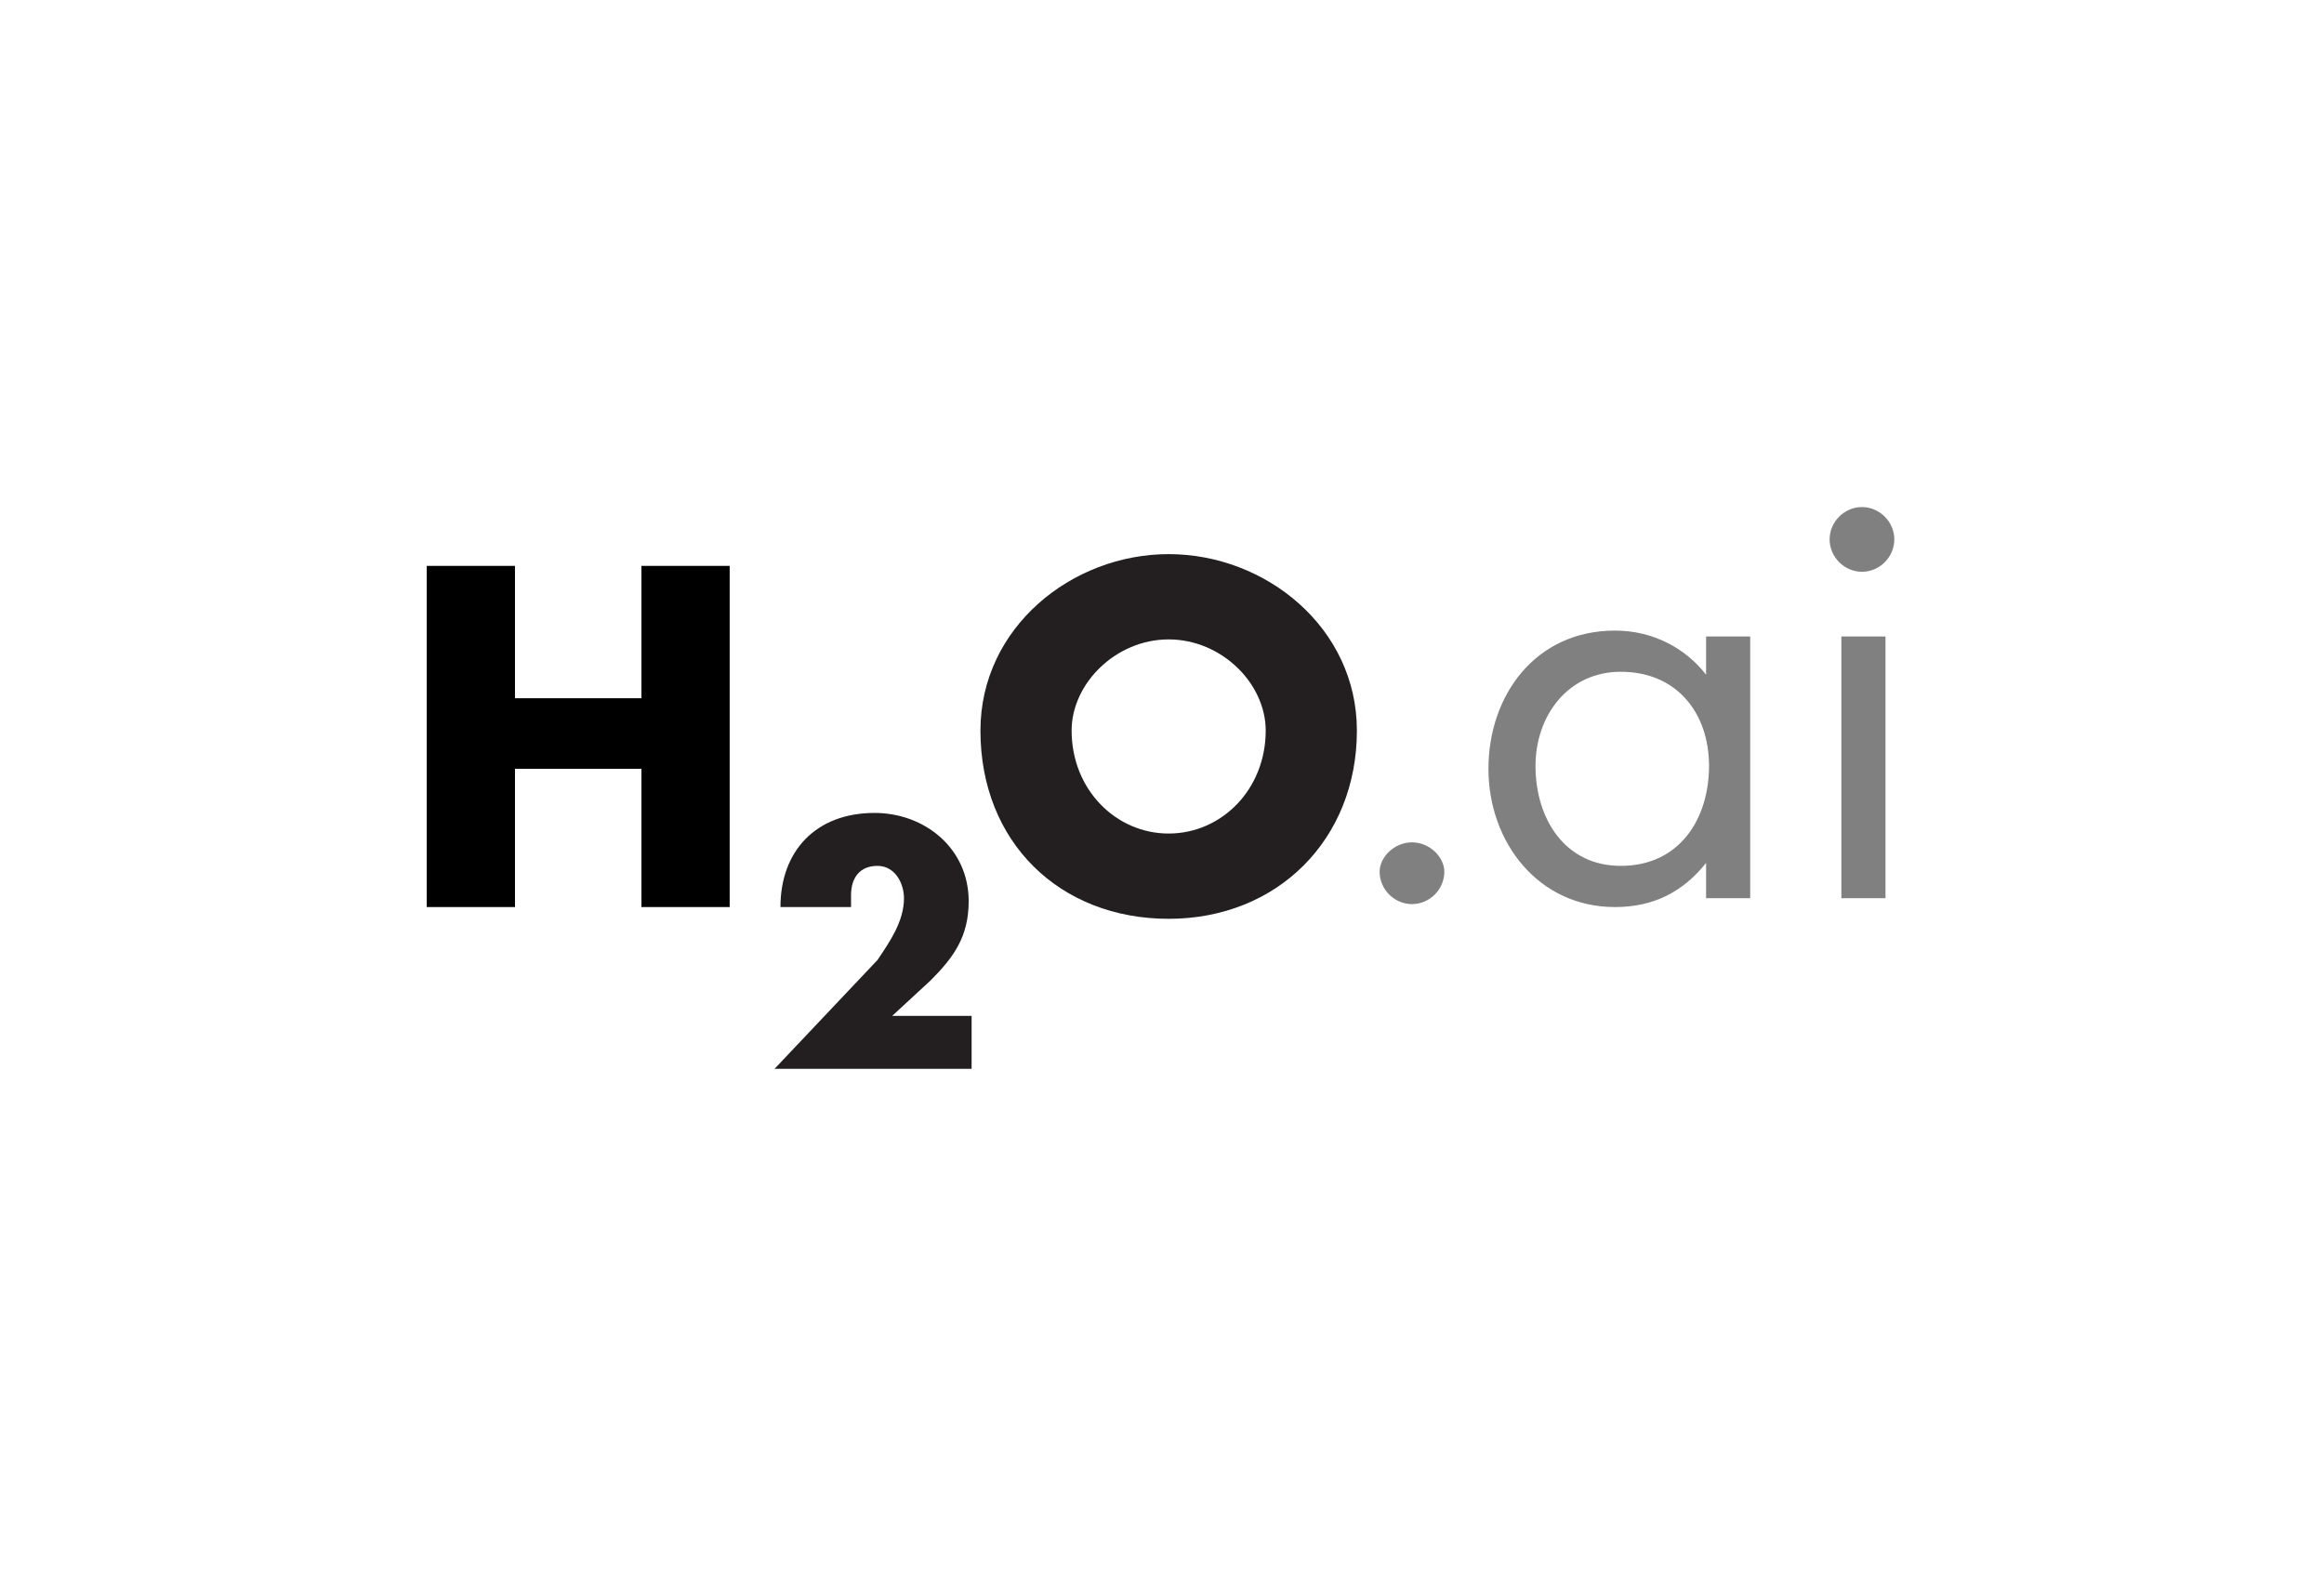
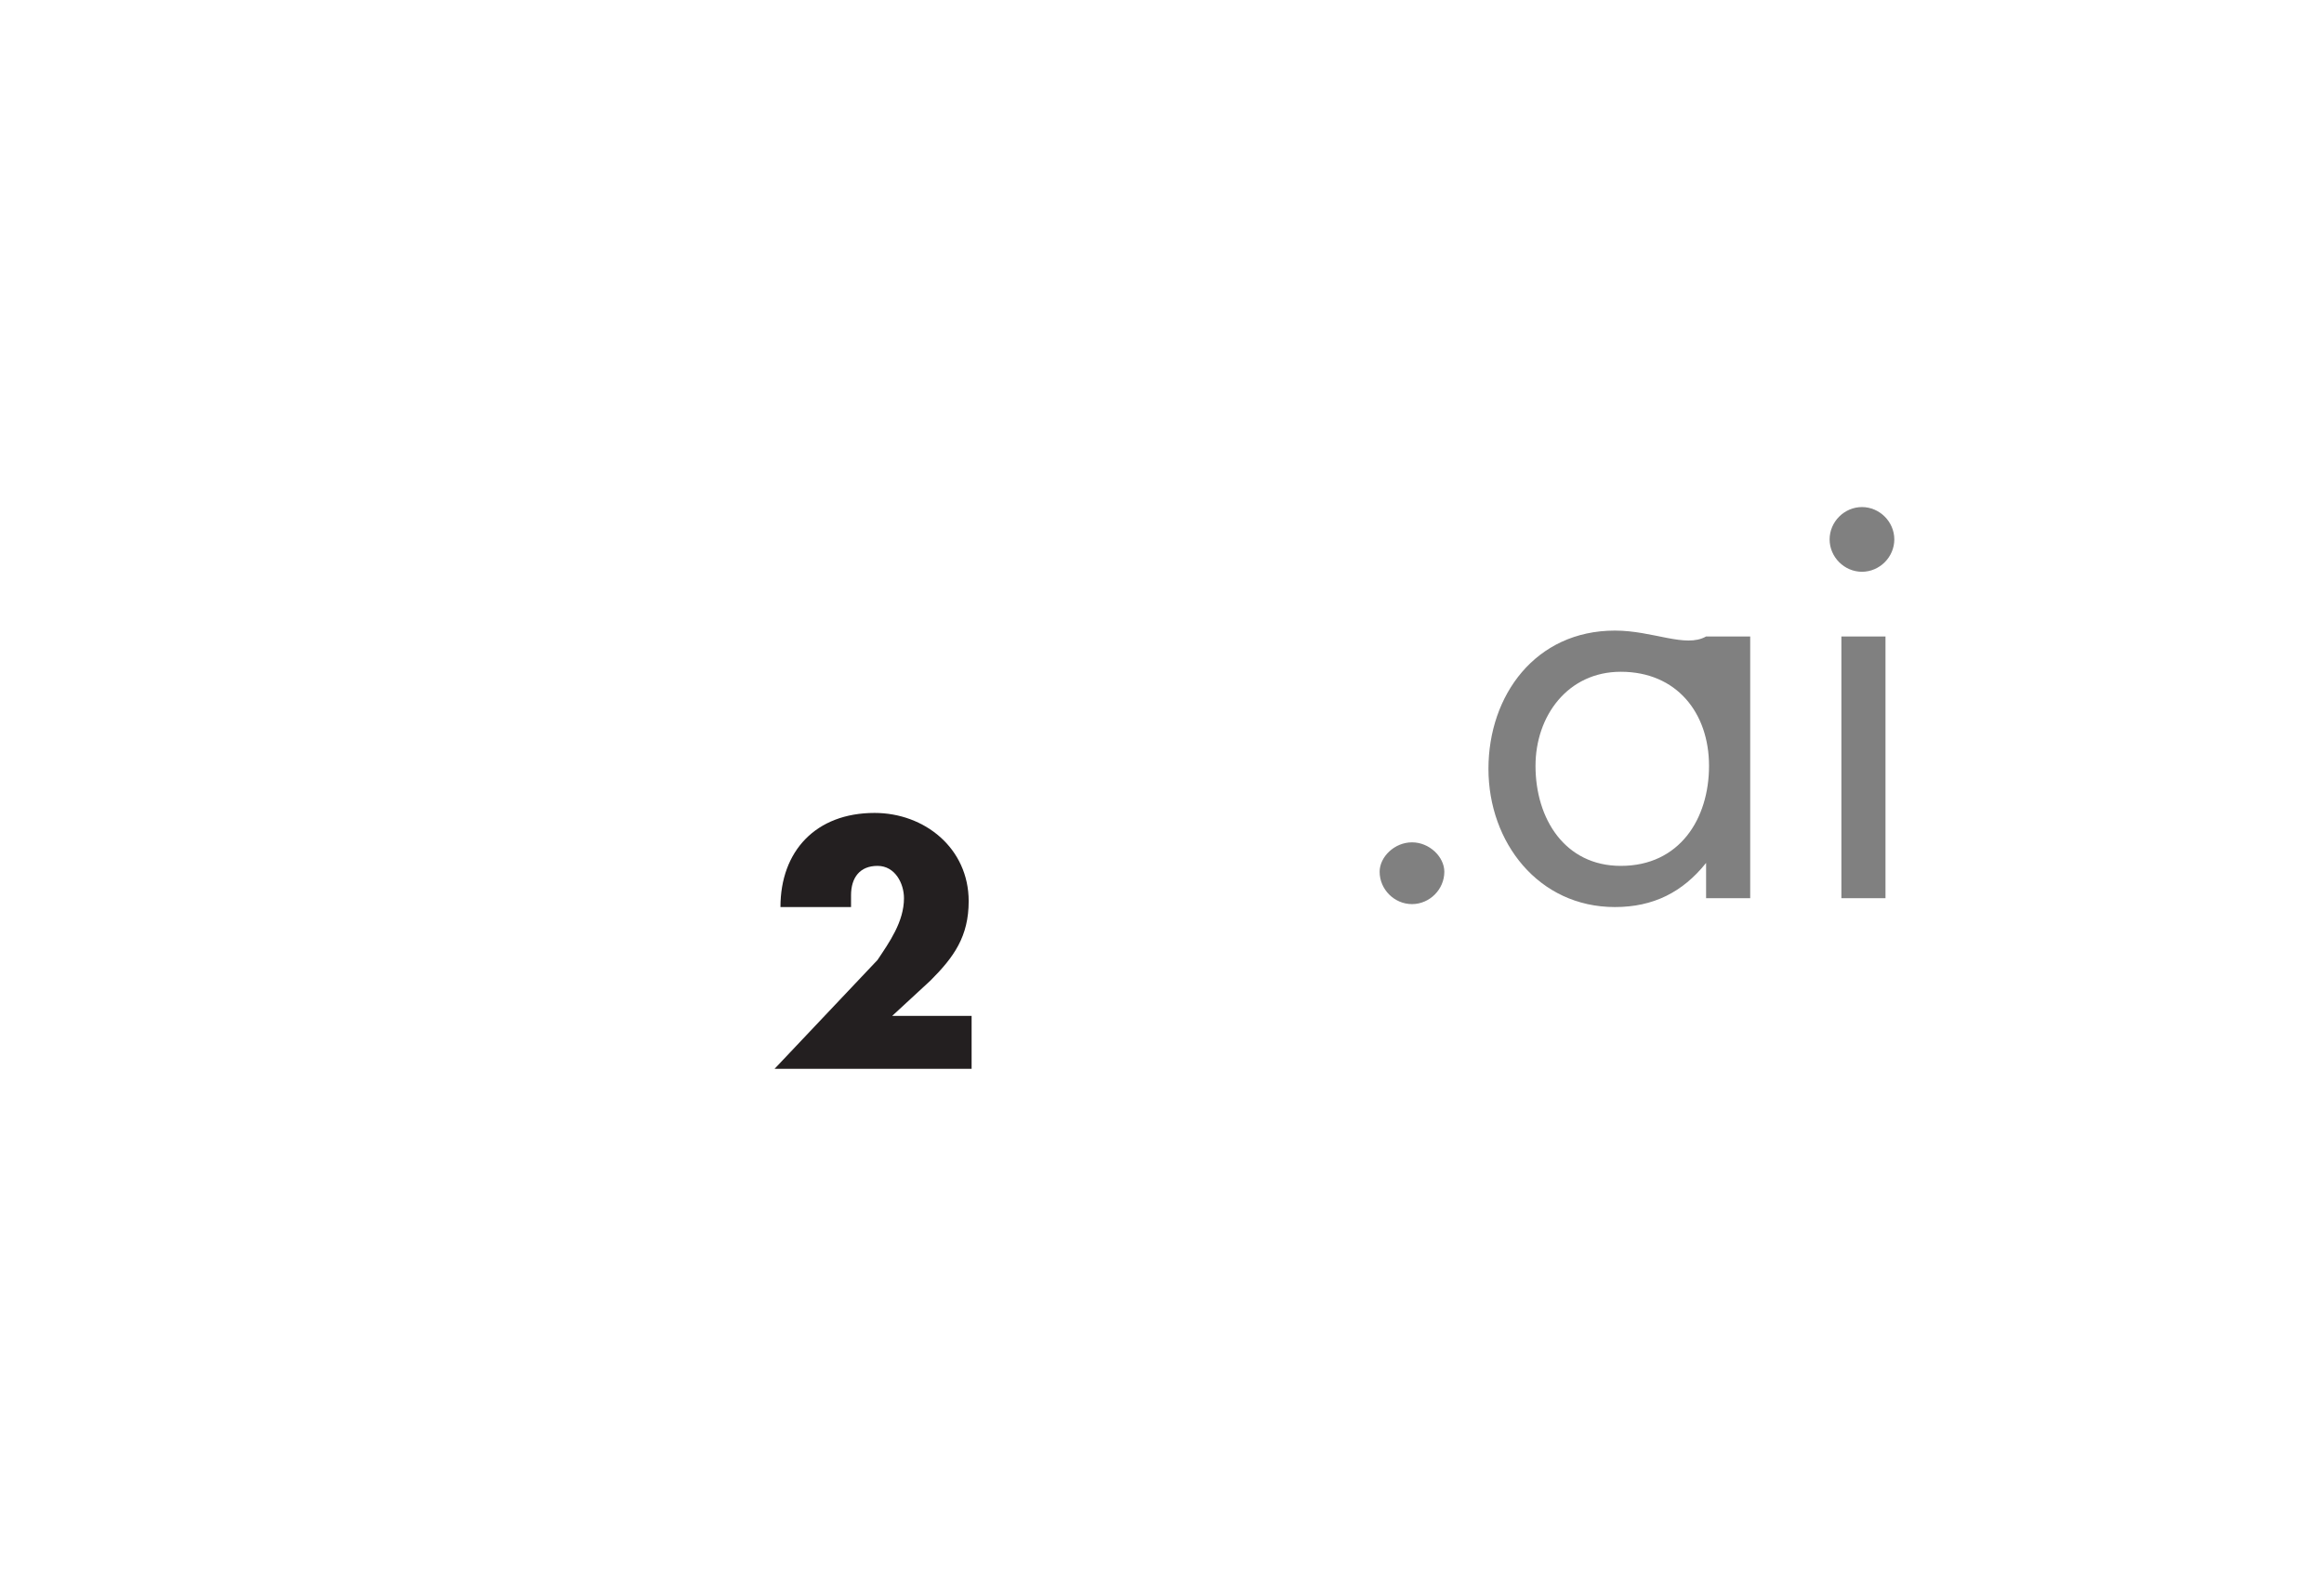
<svg xmlns="http://www.w3.org/2000/svg" width="220px" height="150px" viewBox="0 0 220 150" version="1.1">
  <title>H2O</title>
  <desc>Created with Sketch.</desc>
  <defs />
  <g id="H2O" stroke="none" stroke-width="1" fill="none" fill-rule="evenodd">
    <g id="h2o" transform="translate(40, 48)" fill-rule="nonzero">
-       <path d="M136.261,0 C134.591,0 133.199,1.392 133.199,3.063 C133.199,4.733 134.591,6.125 136.261,6.125 C137.932,6.125 139.324,4.733 139.324,3.063 C139.324,1.392 137.932,0 136.261,0 Z M134.313,37.028 L138.489,37.028 L138.489,12.25 L134.313,12.25 L134.313,37.028 Z M113.432,15.591 C118.722,15.591 121.784,19.488 121.784,24.5 C121.784,29.511 119,33.966 113.432,33.966 C108.142,33.966 105.358,29.512 105.358,24.5 C105.358,19.767 108.42,15.591 113.432,15.591 Z M125.682,12.25 L121.506,12.25 L121.506,15.869 C119.557,13.364 116.494,11.693 112.875,11.693 C105.358,11.693 100.903,17.818 100.903,24.778 C100.903,31.738 105.636,37.864 112.875,37.864 C116.494,37.864 119.278,36.472 121.506,33.687 L121.506,37.028 L125.682,37.028 L125.682,12.25 Z M93.665,31.738 C91.994,31.738 90.602,33.13 90.602,34.522 C90.602,36.193 91.994,37.585 93.665,37.585 C95.335,37.585 96.727,36.193 96.727,34.522 C96.727,33.131 95.335,31.738 93.665,31.738 Z" id="Fill-2" fill="#808080" />
-       <polygon id="Fill-4" fill="#000000" points="8.75 18.097 8.75 5.568 0.398 5.568 0.398 37.864 8.75 37.864 8.75 24.778 20.722 24.778 20.722 37.864 29.074 37.864 29.074 5.568 20.722 5.568 20.722 18.097" />
+       <path d="M136.261,0 C134.591,0 133.199,1.392 133.199,3.063 C133.199,4.733 134.591,6.125 136.261,6.125 C137.932,6.125 139.324,4.733 139.324,3.063 C139.324,1.392 137.932,0 136.261,0 Z M134.313,37.028 L138.489,37.028 L138.489,12.25 L134.313,12.25 L134.313,37.028 Z M113.432,15.591 C118.722,15.591 121.784,19.488 121.784,24.5 C121.784,29.511 119,33.966 113.432,33.966 C108.142,33.966 105.358,29.512 105.358,24.5 C105.358,19.767 108.42,15.591 113.432,15.591 Z M125.682,12.25 L121.506,12.25 C119.557,13.364 116.494,11.693 112.875,11.693 C105.358,11.693 100.903,17.818 100.903,24.778 C100.903,31.738 105.636,37.864 112.875,37.864 C116.494,37.864 119.278,36.472 121.506,33.687 L121.506,37.028 L125.682,37.028 L125.682,12.25 Z M93.665,31.738 C91.994,31.738 90.602,33.13 90.602,34.522 C90.602,36.193 91.994,37.585 93.665,37.585 C95.335,37.585 96.727,36.193 96.727,34.522 C96.727,33.131 95.335,31.738 93.665,31.738 Z" id="Fill-2" fill="#808080" />
      <g id="Group-9" transform="translate(33.265, 4.309)" fill="#231F20">
        <path d="M11.195,43.856 L14.815,40.515 C17.042,38.288 18.434,36.339 18.434,32.998 C18.434,27.986 14.258,24.645 9.525,24.645 C3.957,24.645 0.616,28.265 0.616,33.554 L7.298,33.554 L7.298,32.441 C7.298,30.77 8.133,29.657 9.803,29.657 C11.474,29.657 12.309,31.327 12.309,32.719 C12.309,34.947 10.917,36.896 9.803,38.566 L0.059,48.867 L18.712,48.867 L18.712,43.856 L11.195,43.856" id="Fill-5" />
-         <path d="M37.366,8.219 C42.377,8.219 46.553,12.396 46.553,16.85 C46.553,22.418 42.377,26.595 37.366,26.595 C32.355,26.595 28.179,22.418 28.179,16.85 C28.179,12.396 32.355,8.219 37.366,8.219 M37.366,0.146 C28.179,0.146 19.548,7.106 19.548,16.85 C19.548,27.43 27.065,34.668 37.366,34.668 C47.667,34.668 55.184,27.151 55.184,16.85 C55.184,7.106 46.553,0.146 37.366,0.146" id="Fill-7" />
      </g>
    </g>
  </g>
</svg>